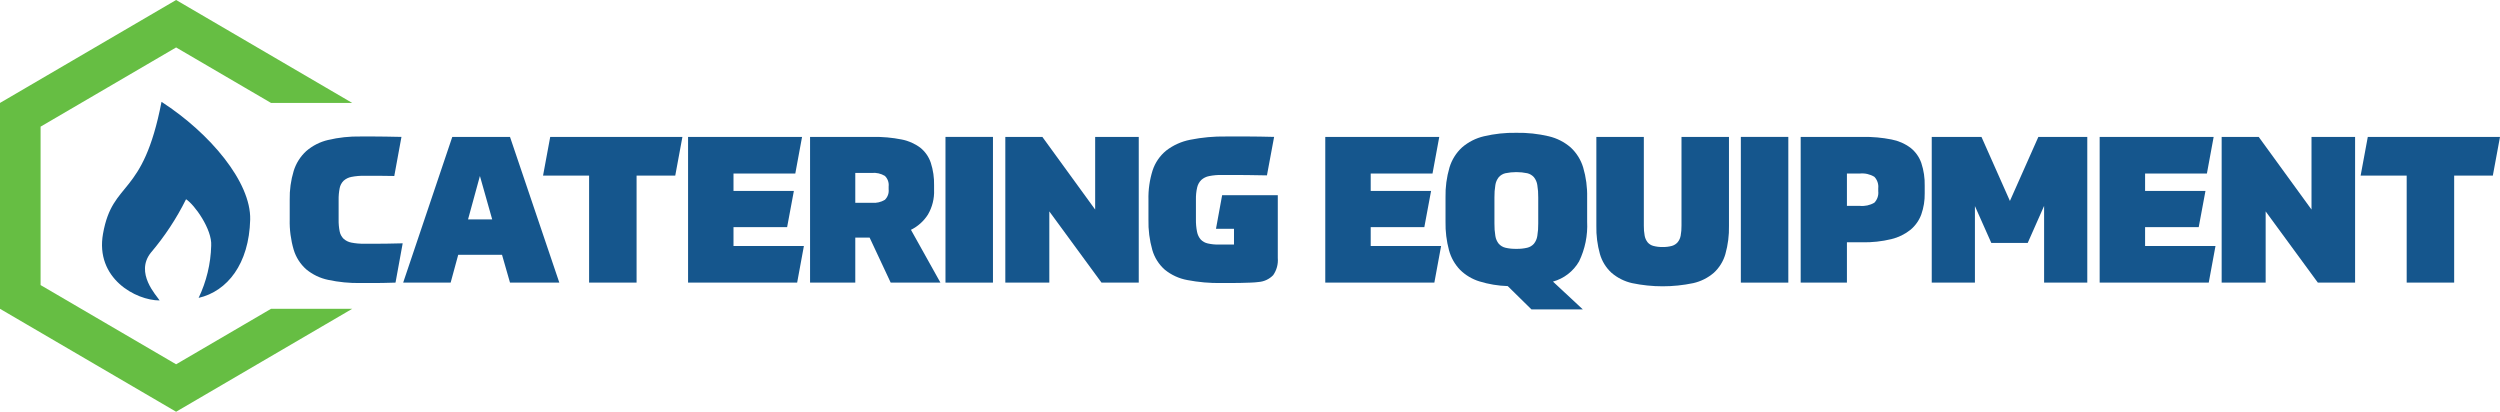
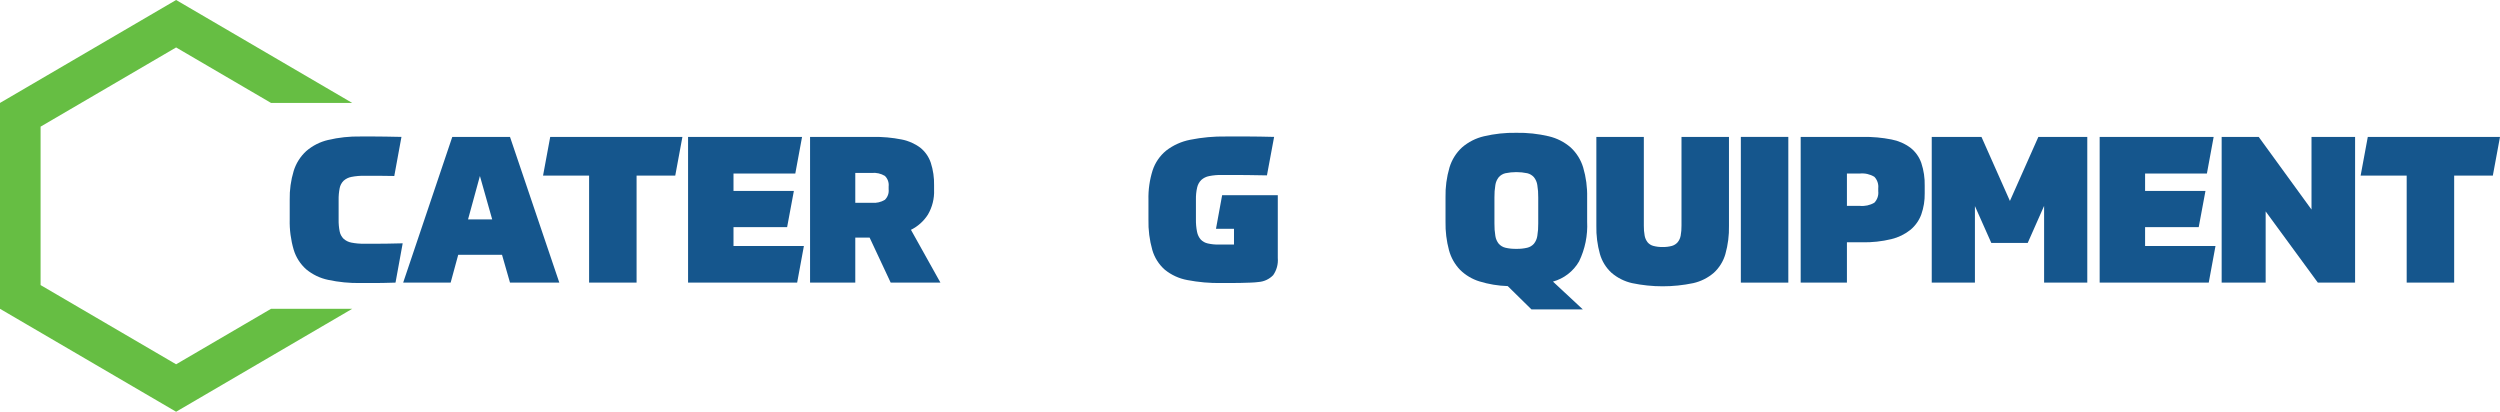
<svg xmlns="http://www.w3.org/2000/svg" width="378.686px" height="62.368px" viewBox="0 0 378.686 62.368" version="1.1">
  <title>ffd-catering-tab</title>
  <g id="Page-1" stroke="none" stroke-width="1" fill="none" fill-rule="evenodd">
    <g id="ffd-catering-tab" transform="translate(0, 0)">
-       <path d="M15.608,35.385 C17.088,27.142 21.632,30.1 24.466,15.427 C31.811,20.169 38.041,27.594 37.897,33.264 C37.726,39.983 34.428,44.118 30.086,45.123 C31.27,42.651 31.919,39.956 31.991,37.216 C32.152,34.753 29.468,30.999 28.182,30.179 C26.741,33.086 24.949,35.806 22.847,38.278 C20.41,41.353 23.71,44.764 24.181,45.51 C20.608,45.51 14.385,42.196 15.608,35.385 Z" id="Path" fill="#15568D" />
      <polygon id="Path" fill="#66BE43" points="36.939 13.186 26.676 7.186 16.412 13.186 6.148 19.184 6.148 31.183 6.148 43.182 16.412 49.183 26.676 55.181 36.939 49.183 41.055 46.776 53.351 46.776 26.676 62.368 0 46.776 0 15.592 26.676 0 53.351 15.592 41.055 15.592" />
      <path d="M51.293,33.261 C51.281,33.859 51.333,34.457 51.448,35.044 C51.528,35.466 51.733,35.855 52.037,36.16 C52.373,36.463 52.786,36.666 53.23,36.749 C53.879,36.875 54.539,36.933 55.199,36.919 L57.168,36.919 C57.591,36.919 58.107,36.914 58.718,36.904 C59.327,36.894 60.086,36.878 60.996,36.857 L59.911,42.809 C59.167,42.83 58.557,42.845 58.082,42.856 C57.606,42.866 57.193,42.871 56.841,42.871 L54.61,42.871 C52.959,42.899 51.31,42.738 49.696,42.391 C48.477,42.136 47.339,41.588 46.38,40.794 C45.489,40 44.834,38.976 44.488,37.834 C44.049,36.34 43.845,34.787 43.884,33.23 L43.884,30.285 C43.852,28.795 44.056,27.31 44.488,25.883 C44.844,24.737 45.497,23.705 46.38,22.892 C47.332,22.068 48.47,21.488 49.696,21.202 C51.306,20.822 52.956,20.645 54.61,20.675 L56.718,20.675 C57.193,20.675 57.761,20.68 58.423,20.691 C59.084,20.701 59.88,20.717 60.81,20.737 L59.724,26.658 C58.815,26.638 58.03,26.627 57.369,26.627 L55.199,26.627 C54.539,26.614 53.879,26.671 53.23,26.797 C52.786,26.88 52.373,27.084 52.037,27.387 C51.731,27.696 51.526,28.09 51.448,28.518 C51.335,29.1 51.283,29.692 51.293,30.285 L51.293,33.261 Z" id="Path" fill="#15568D" fill-rule="nonzero" />
      <path d="M76.043,38.593 L69.409,38.593 L68.261,42.809 L61.07,42.809 L68.51,20.737 L77.252,20.737 L84.722,42.809 L77.252,42.809 L76.043,38.593 Z M70.897,33.23 L74.554,33.23 L72.695,26.658 L70.897,33.23 Z" id="Shape" fill="#15568D" fill-rule="nonzero" />
      <polygon id="Path" fill="#15568D" fill-rule="nonzero" points="89.233 42.809 89.233 26.596 82.259 26.596 83.344 20.737 103.369 20.737 102.284 26.596 96.426 26.596 96.426 42.809" />
      <polygon id="Path" fill="#15568D" fill-rule="nonzero" points="104.224 42.809 104.224 20.737 121.492 20.737 120.468 26.286 111.106 26.286 111.106 28.921 120.252 28.921 119.228 34.408 111.106 34.408 111.106 37.26 121.77 37.26 120.748 42.809" />
      <path d="M141.489,28.766 C141.541,30.074 141.218,31.37 140.559,32.502 C139.929,33.492 139.039,34.291 137.986,34.811 L142.45,42.809 L134.917,42.809 L131.724,35.989 L129.554,35.989 L129.554,42.809 L122.703,42.809 L122.703,20.737 L132.251,20.737 C133.697,20.714 135.141,20.844 136.56,21.125 C137.594,21.319 138.57,21.749 139.412,22.38 C140.145,22.973 140.694,23.764 140.993,24.659 C141.348,25.765 141.516,26.923 141.489,28.084 L141.489,28.766 Z M134.607,28.239 C134.674,27.647 134.462,27.057 134.034,26.643 C133.442,26.289 132.752,26.131 132.065,26.193 L129.554,26.193 L129.554,30.719 L132.065,30.719 C132.752,30.781 133.442,30.624 134.034,30.27 C134.462,29.855 134.674,29.265 134.607,28.673 L134.607,28.239 Z" id="Shape" fill="#15568D" fill-rule="nonzero" />
-       <polygon id="Path" fill="#15568D" fill-rule="nonzero" points="150.408 42.809 143.216 42.809 143.216 20.737 150.408 20.737" />
-       <polygon id="Path" fill="#15568D" fill-rule="nonzero" points="158.945 32.021 158.945 42.809 152.28 42.809 152.28 20.737 157.891 20.737 165.889 31.742 165.889 20.737 172.492 20.737 172.492 42.809 166.85 42.809" />
      <path d="M185.121,29.572 L193.553,29.572 L193.553,39.089 C193.629,40.007 193.382,40.923 192.855,41.678 C192.27,42.285 191.481,42.655 190.639,42.716 C190.349,42.758 189.951,42.789 189.445,42.809 C188.939,42.83 188.407,42.845 187.849,42.856 C187.291,42.866 186.748,42.871 186.221,42.871 L184.997,42.871 C183.271,42.899 181.546,42.748 179.851,42.422 C178.601,42.195 177.428,41.656 176.441,40.856 C175.541,40.063 174.885,39.031 174.55,37.88 C174.121,36.368 173.922,34.801 173.961,33.23 L173.961,30.285 C173.923,28.762 174.138,27.243 174.596,25.79 C174.983,24.625 175.693,23.593 176.642,22.814 C177.712,21.99 178.959,21.428 180.285,21.171 C182.07,20.812 183.889,20.646 185.71,20.675 L189.213,20.675 C189.729,20.675 190.282,20.68 190.872,20.691 C191.461,20.701 192.168,20.717 192.995,20.737 L191.91,26.565 C190.794,26.545 189.853,26.53 189.089,26.519 C188.324,26.508 187.678,26.503 187.151,26.503 L185.059,26.503 C184.419,26.491 183.78,26.548 183.152,26.673 C182.708,26.756 182.295,26.96 181.959,27.263 C181.651,27.575 181.436,27.967 181.339,28.394 C181.201,28.994 181.139,29.608 181.153,30.223 L181.153,33.23 C181.141,33.865 181.198,34.499 181.323,35.121 C181.404,35.551 181.597,35.952 181.882,36.284 C182.168,36.579 182.534,36.784 182.935,36.873 C183.479,36.997 184.036,37.054 184.593,37.043 L186.919,37.043 L186.919,34.656 L184.191,34.656 L185.121,29.572 Z" id="Path" fill="#15568D" fill-rule="nonzero" />
-       <polygon id="Path" fill="#15568D" fill-rule="nonzero" points="200.745 42.809 200.745 20.737 218.012 20.737 216.989 26.286 207.627 26.286 207.627 28.921 216.772 28.921 215.749 34.408 207.627 34.408 207.627 37.26 218.291 37.26 217.268 42.809" />
      <path d="M229.686,20.117 C231.34,20.087 232.99,20.264 234.599,20.644 C235.826,20.93 236.964,21.51 237.917,22.334 C238.804,23.156 239.456,24.199 239.807,25.356 C240.244,26.835 240.448,28.372 240.412,29.913 L240.412,33.571 C240.516,35.652 240.095,37.726 239.187,39.601 C238.321,41.097 236.902,42.194 235.235,42.654 L239.761,46.87 L231.98,46.87 L228.384,43.336 C226.927,43.291 225.483,43.051 224.091,42.623 C222.988,42.282 221.983,41.682 221.161,40.872 C220.364,40.04 219.789,39.022 219.487,37.911 C219.108,36.497 218.93,35.036 218.96,33.571 L218.96,29.913 C218.924,28.372 219.128,26.835 219.564,25.356 C219.915,24.198 220.568,23.155 221.456,22.334 C222.408,21.51 223.546,20.93 224.772,20.644 C226.382,20.264 228.033,20.087 229.686,20.117 L229.686,20.117 Z M229.686,37.694 C230.244,37.708 230.801,37.65 231.344,37.524 C231.735,37.431 232.087,37.219 232.352,36.919 C232.623,36.578 232.799,36.172 232.863,35.741 C232.967,35.116 233.013,34.483 233.003,33.85 L233.003,29.913 C233.013,29.28 232.967,28.647 232.863,28.022 C232.799,27.591 232.623,27.185 232.352,26.844 C232.086,26.544 231.735,26.333 231.344,26.24 C230.25,26.012 229.121,26.012 228.027,26.24 C227.637,26.333 227.286,26.544 227.02,26.844 C226.749,27.185 226.573,27.591 226.509,28.022 C226.405,28.647 226.359,29.28 226.369,29.913 L226.369,33.85 C226.359,34.483 226.405,35.116 226.509,35.741 C226.572,36.172 226.749,36.578 227.02,36.919 C227.286,37.219 227.637,37.431 228.027,37.524 C228.571,37.65 229.128,37.708 229.686,37.694 L229.686,37.694 Z" id="Shape" fill="#15568D" fill-rule="nonzero" />
      <path d="M241.807,20.737 L248.999,20.737 L248.999,34.191 C248.991,34.695 249.032,35.199 249.123,35.695 C249.187,36.055 249.336,36.395 249.557,36.687 C249.782,36.958 250.086,37.153 250.425,37.245 C250.89,37.37 251.37,37.428 251.851,37.415 C252.327,37.428 252.802,37.371 253.261,37.245 C253.599,37.147 253.901,36.953 254.13,36.687 C254.36,36.399 254.514,36.058 254.579,35.695 C254.67,35.199 254.711,34.695 254.703,34.191 L254.703,20.737 L261.895,20.737 L261.895,34.191 C261.927,35.641 261.744,37.088 261.352,38.484 C261.04,39.573 260.434,40.554 259.601,41.321 C258.706,42.09 257.637,42.628 256.486,42.887 C253.429,43.527 250.273,43.527 247.216,42.887 C246.066,42.628 244.996,42.09 244.101,41.321 C243.267,40.555 242.661,39.573 242.349,38.484 C241.957,37.088 241.775,35.641 241.807,34.191 L241.807,20.737 Z" id="Path" fill="#15568D" fill-rule="nonzero" />
      <polygon id="Path" fill="#15568D" fill-rule="nonzero" points="270.885 42.809 263.693 42.809 263.693 20.737 270.885 20.737" />
      <path d="M279.762,36.702 L279.762,42.809 L272.757,42.809 L272.757,20.737 L282.18,20.737 C283.632,20.714 285.081,20.844 286.506,21.125 C287.556,21.322 288.547,21.757 289.404,22.396 C290.152,22.991 290.717,23.786 291.031,24.69 C291.399,25.804 291.573,26.973 291.543,28.146 L291.543,29.293 C291.563,30.374 291.389,31.45 291.031,32.471 C290.702,33.375 290.141,34.176 289.404,34.796 C288.55,35.481 287.555,35.968 286.49,36.222 C285.049,36.57 283.57,36.732 282.088,36.702 L279.762,36.702 Z M279.762,26.286 L279.762,31.184 L281.716,31.184 C282.482,31.261 283.252,31.093 283.917,30.704 C284.365,30.237 284.581,29.595 284.506,28.952 L284.506,28.518 C284.575,27.881 284.36,27.246 283.917,26.782 C283.257,26.382 282.484,26.208 281.716,26.286 L279.762,26.286 Z" id="Shape" fill="#15568D" fill-rule="nonzero" />
      <polygon id="Path" fill="#15568D" fill-rule="nonzero" points="301.631 36.795 299.15 31.215 299.15 42.809 292.609 42.809 292.609 20.737 300.142 20.737 304.451 30.44 308.76 20.737 316.17 20.737 316.17 42.809 309.629 42.809 309.629 31.184 307.148 36.795" />
      <polygon id="Path" fill="#15568D" fill-rule="nonzero" points="318.045 42.809 318.045 20.737 335.312 20.737 334.289 26.286 324.926 26.286 324.926 28.921 334.072 28.921 333.049 34.408 324.926 34.408 324.926 37.26 335.591 37.26 334.568 42.809" />
      <polygon id="Path" fill="#15568D" fill-rule="nonzero" points="343.189 32.021 343.189 42.809 336.524 42.809 336.524 20.737 342.136 20.737 350.134 31.742 350.134 20.737 356.736 20.737 356.736 42.809 351.094 42.809" />
      <polygon id="Path" fill="#15568D" fill-rule="nonzero" points="364.551 42.809 364.551 26.596 357.576 26.596 358.661 20.737 378.686 20.737 377.601 26.596 371.743 26.596 371.743 42.809" />
    </g>
  </g>
</svg>